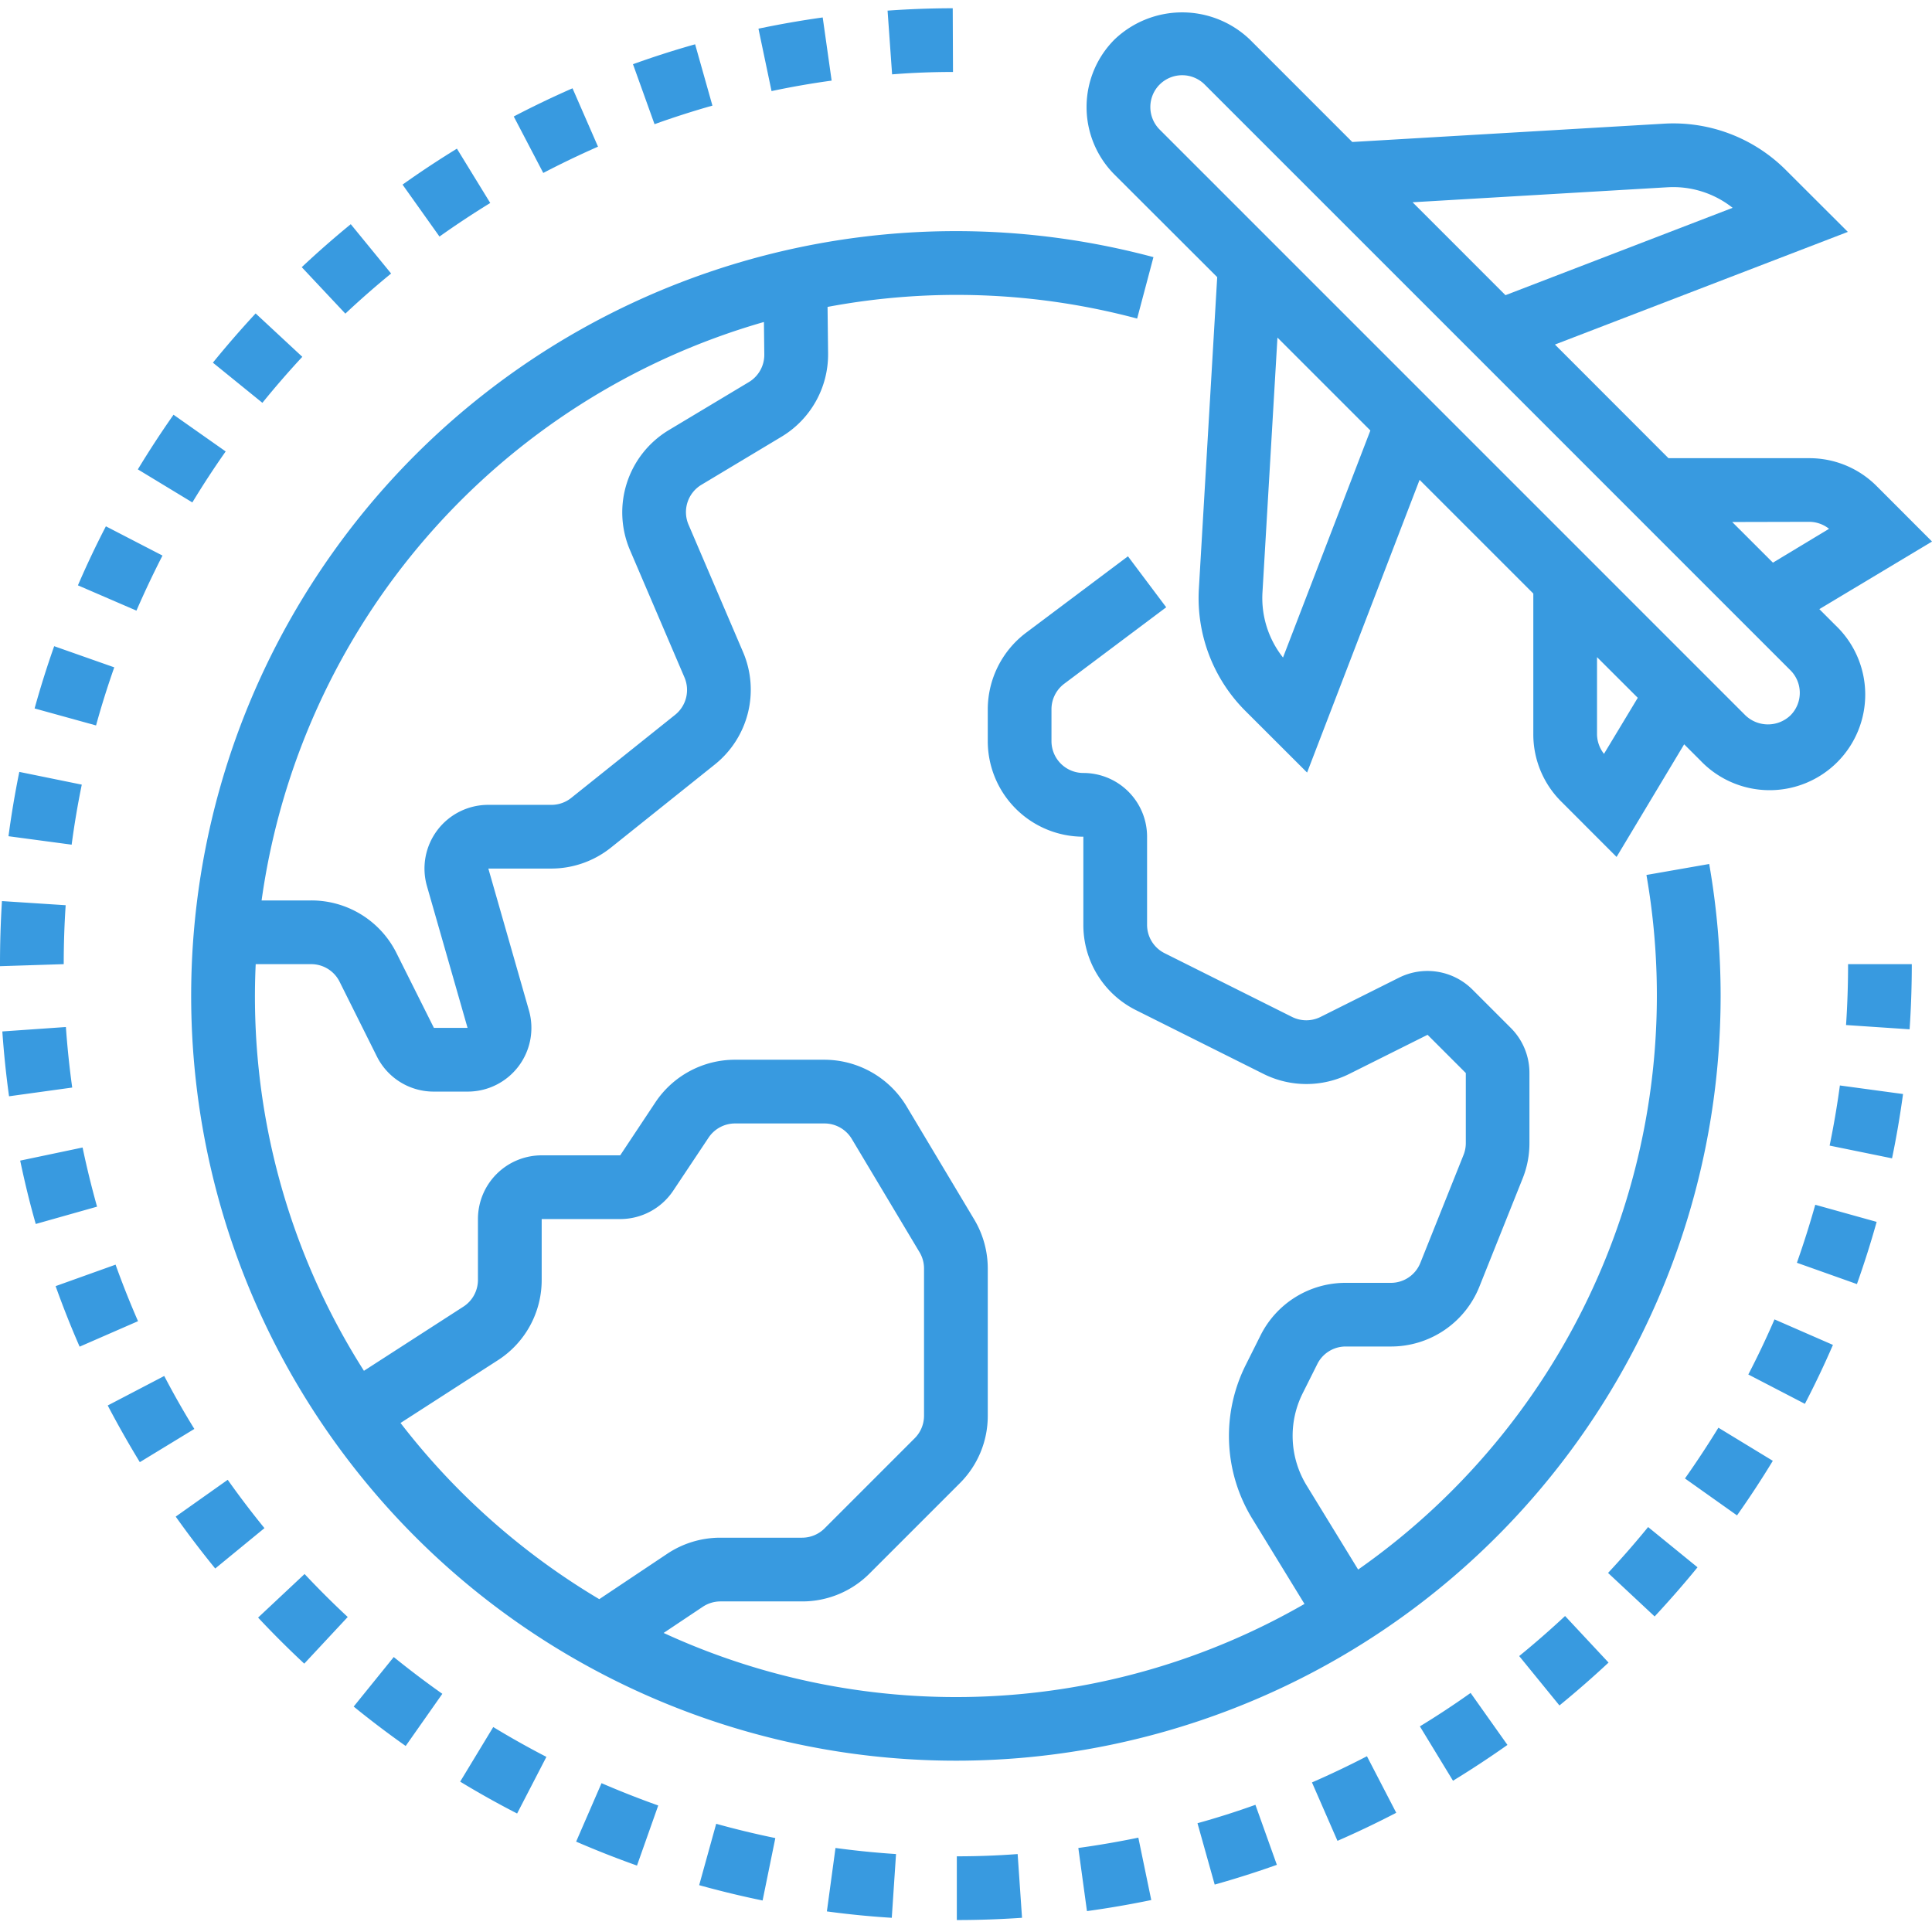
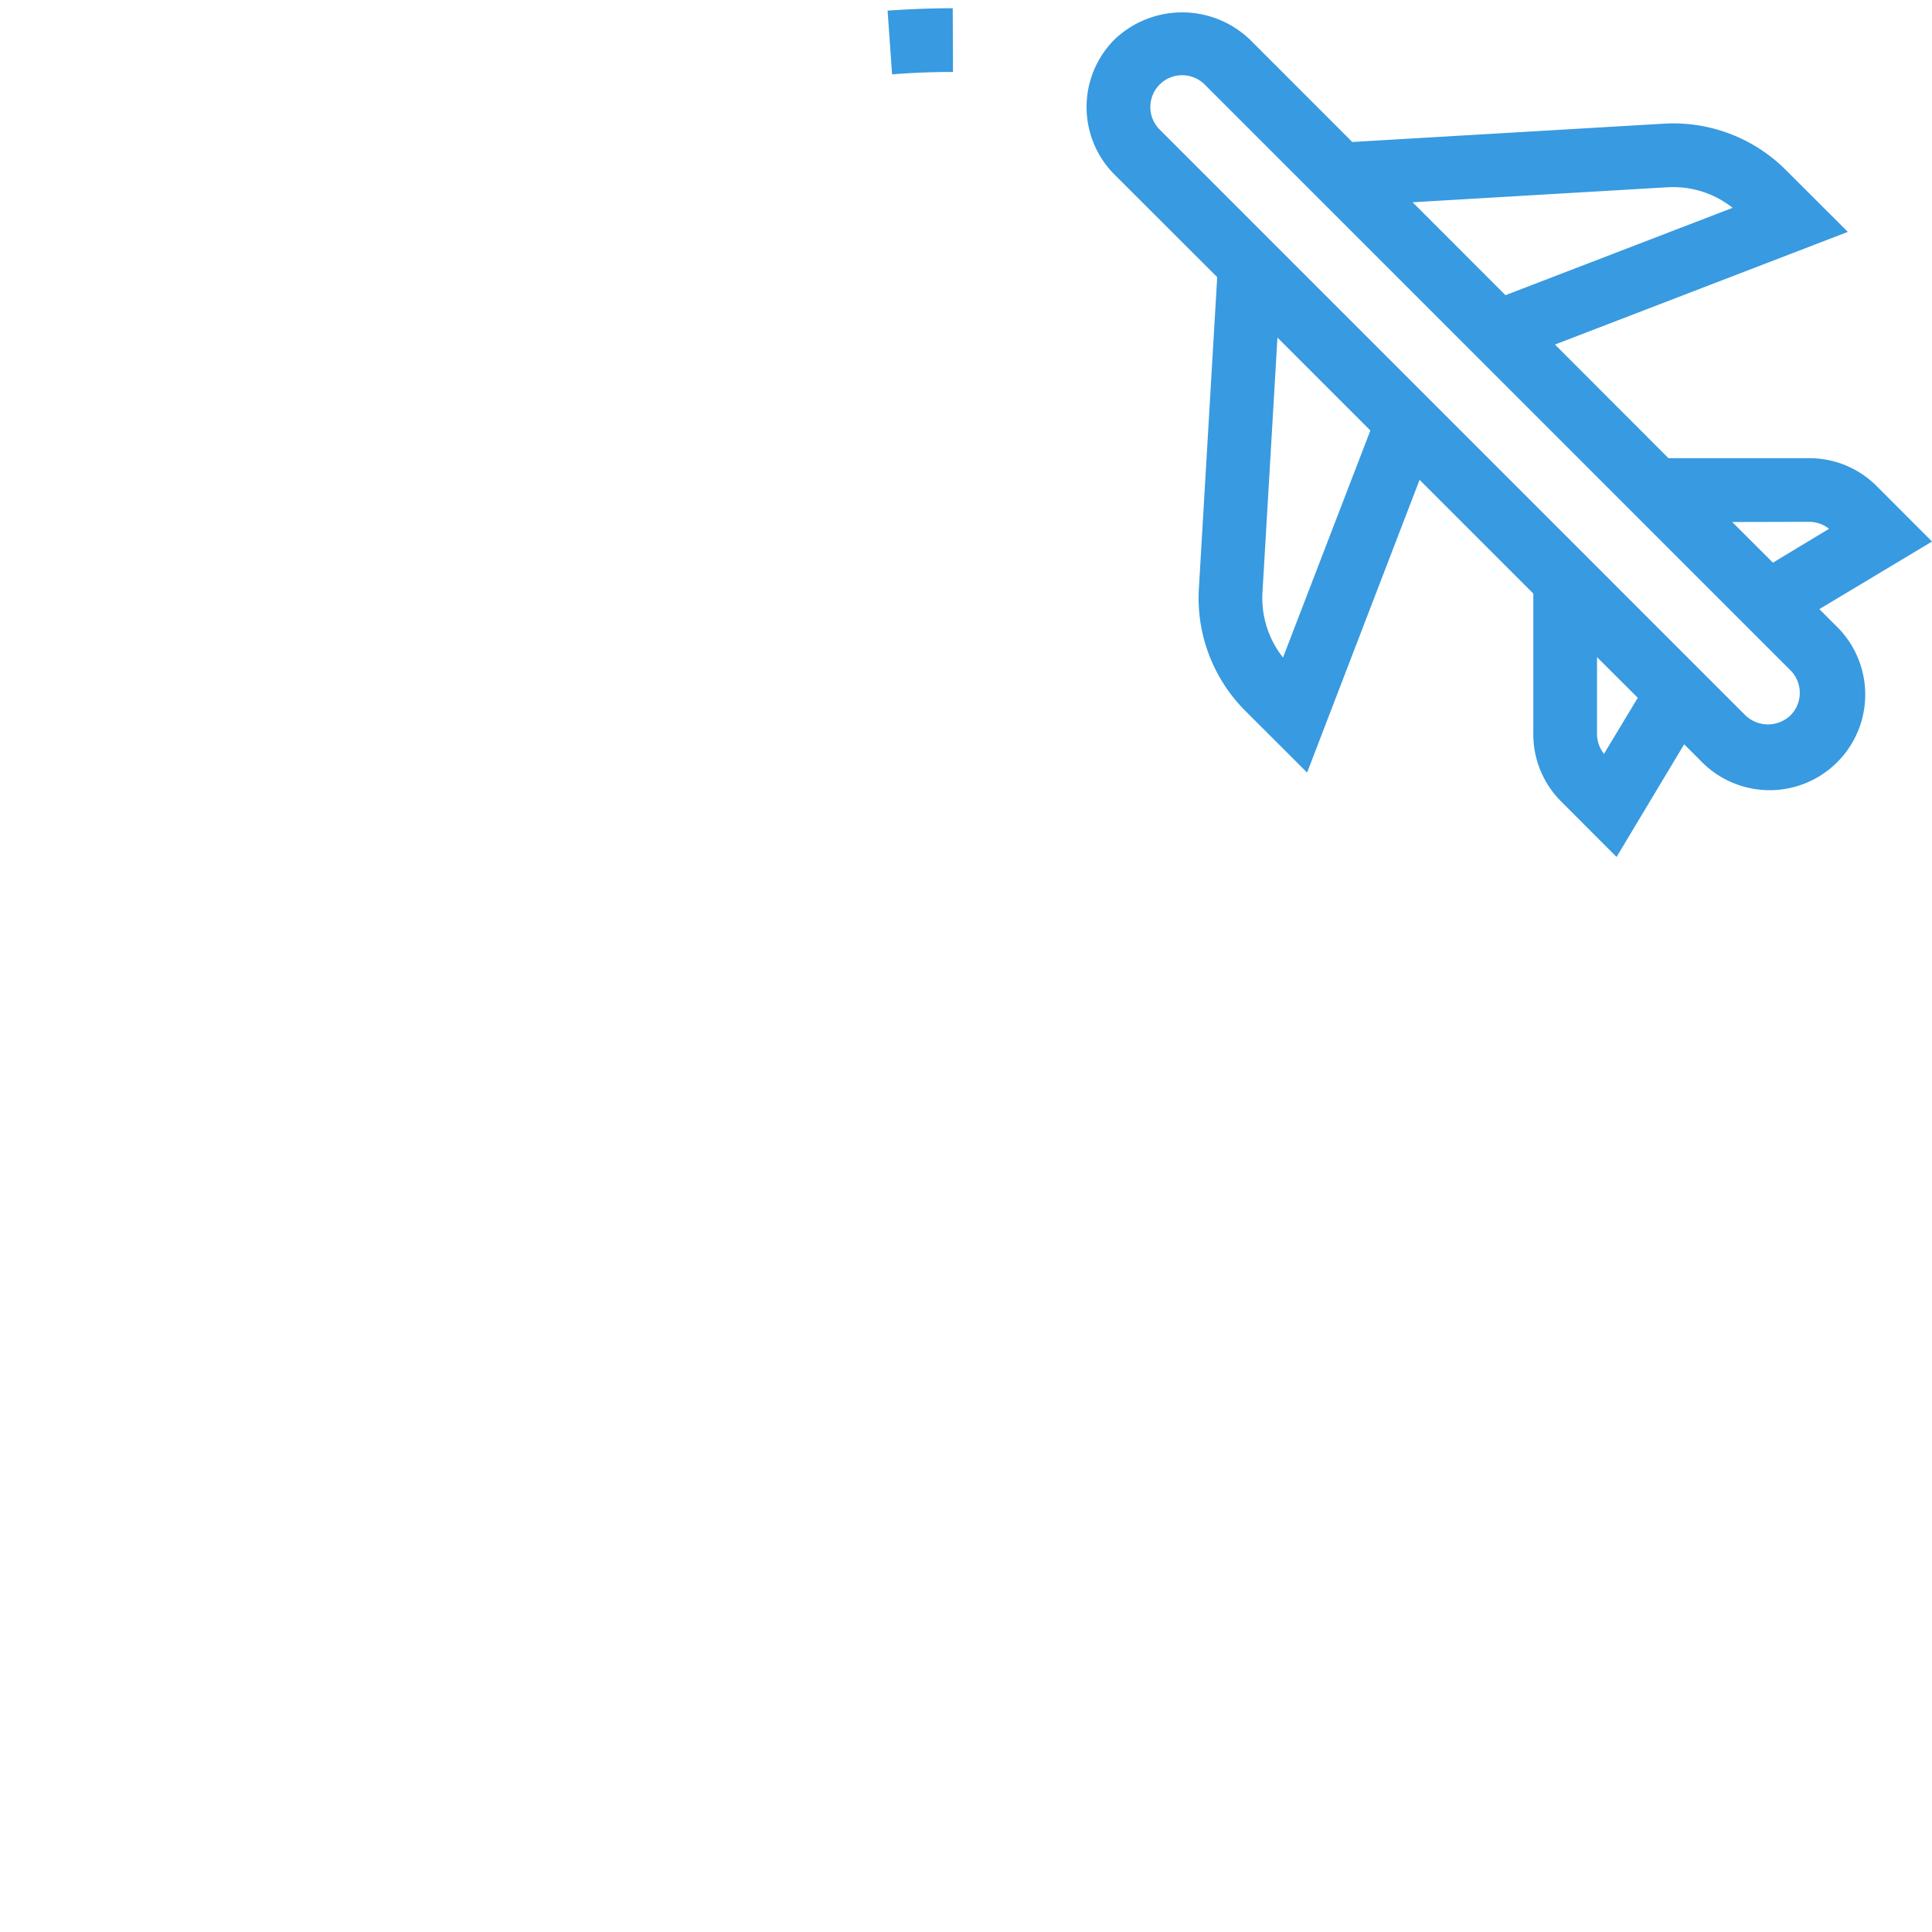
<svg xmlns="http://www.w3.org/2000/svg" width="120" height="120" fill="none">
  <g clip-path="url(#clip0)" fill="#389AE0">
-     <path d="M59.43 115.299v3.958c1.355 0 2.717-.047 4.05-.14l-.272-3.958a50.23 50.23 0 01-3.778.14zm-8.07 3.422c1.323.179 2.68.315 4.03.397l.264-3.959a54.692 54.692 0 01-3.76-.378l-.535 3.94zm15.617-3.94l.536 3.921a59.648 59.648 0 003.994-.687l-.803-3.875a56.825 56.825 0 01-3.727.641zm-23.55 2.31c1.3.361 2.626.682 3.939.952l.791-3.877a55.355 55.355 0 01-3.673-.887l-1.057 3.812zm30.951-3.848l1.069 3.812a59.62 59.62 0 003.861-1.227l-1.332-3.728a50.604 50.604 0 01-3.598 1.143zm-38.593 1.144c1.23.533 2.5 1.033 3.779 1.487l1.32-3.732a58.092 58.092 0 01-3.522-1.386l-1.577 3.631zM7.178 78.55l-3.724 1.334c.455 1.27.955 2.535 1.492 3.76l3.627-1.583a56.34 56.34 0 01-1.395-3.511zM5.13 71.274l-3.876.814c.278 1.32.595 2.642.967 3.935l3.807-1.075a57.186 57.186 0 01-.899-3.674zM4.093 63.79l-3.948.275c.093 1.34.233 2.696.417 4.027l3.923-.542a56.48 56.48 0 01-.392-3.76zm-.014-7.565l-3.958-.257A63.197 63.197 0 000 59.885v.127l3.958-.127c0-1.228.04-2.448.121-3.66zm1-7.49l-3.88-.791a59.482 59.482 0 00-.672 3.995l3.923.525c.166-1.249.378-2.504.629-3.729zm2.018-7.285l-3.732-1.314a59.649 59.649 0 00-1.216 3.867l3.817 1.055c.33-1.204.712-2.416 1.131-3.608zm2.996-6.942L6.577 32.69a56.359 56.359 0 00-1.737 3.667l3.635 1.57a60.475 60.475 0 011.618-3.42zm96.778 27.356a47.648 47.648 0 00-.709-8.2l-3.899.682a43.54 43.54 0 01-17.906 43.142l-3.188-5.205a5.902 5.902 0 01-.25-5.758l.9-1.798a1.967 1.967 0 011.77-1.093h2.79a5.911 5.911 0 005.514-3.732l2.678-6.698c.282-.7.427-1.45.425-2.206v-4.354a3.936 3.936 0 00-1.16-2.8l-2.375-2.375a3.956 3.956 0 00-4.57-.742l-4.87 2.436a1.98 1.98 0 01-1.77 0l-7.916-3.958a1.968 1.968 0 01-1.088-1.766v-5.47a3.958 3.958 0 00-3.958-3.958 1.98 1.98 0 01-1.98-1.98v-1.979c0-.622.295-1.209.792-1.583l6.334-4.75-2.376-3.166-6.332 4.75a5.97 5.97 0 00-2.375 4.75v1.979a5.938 5.938 0 005.937 5.937v5.47a5.905 5.905 0 003.282 5.31l7.916 3.958a5.962 5.962 0 005.311 0l4.871-2.434 2.375 2.375v4.354c0 .251-.049.5-.142.734l-2.68 6.7a1.968 1.968 0 01-1.837 1.244h-2.79a5.902 5.902 0 00-5.31 3.282l-.9 1.799a9.84 9.84 0 00.413 9.596l3.226 5.266a43.385 43.385 0 01-39.805 1.802l2.428-1.622a1.987 1.987 0 011.092-.336h5.076a5.896 5.896 0 004.2-1.74l5.597-5.597a5.9 5.9 0 001.74-4.2v-9.14a5.94 5.94 0 00-.841-3.046l-4.228-7.07a5.971 5.971 0 00-5.072-2.852h-5.554a5.94 5.94 0 00-4.948 2.644l-2.187 3.294h-4.878a3.958 3.958 0 00-3.958 3.958v3.78c0 .672-.34 1.298-.906 1.662l-6.175 3.983a43.278 43.278 0 01-6.723-25.258h3.442a1.97 1.97 0 011.77 1.095l2.317 4.644a3.937 3.937 0 003.54 2.177h2.09a3.956 3.956 0 003.812-5.046l-2.521-8.807h3.906c1.349 0 2.656-.46 3.709-1.302l6.46-5.168a5.948 5.948 0 001.747-6.974l-3.388-7.916a1.98 1.98 0 01.802-2.478l4.983-2.99a5.962 5.962 0 002.883-5.162l-.033-2.895a43.454 43.454 0 0119.229.724l1.013-3.816c-19.655-5.256-40.475 2.59-51.773 19.51C8.572 52.404 9.306 74.64 21.695 90.779c12.388 16.14 33.68 22.597 52.946 16.056 19.266-6.54 32.227-24.624 32.23-44.97zM47.449 20l.023 2.015a1.975 1.975 0 01-.962 1.719l-4.985 2.99a5.962 5.962 0 00-2.4 7.434l3.388 7.916a1.98 1.98 0 01-.582 2.326l-6.46 5.167a1.976 1.976 0 01-1.233.424h-3.906a3.957 3.957 0 00-3.813 5.047l2.522 8.806h-2.09l-2.318-4.634a5.902 5.902 0 00-5.309-3.282h-3.076A43.645 43.645 0 0147.448 20zM24.877 88.384l6.048-3.898a5.916 5.916 0 002.72-4.988v-3.78h4.877c1.324 0 2.56-.662 3.294-1.764l2.194-3.292a1.98 1.98 0 011.647-.882h5.554a1.982 1.982 0 011.682.939l4.22 7.057c.184.306.28.656.28 1.014v9.14c0 .526-.207 1.03-.58 1.402l-5.596 5.597c-.372.372-.876.58-1.402.58H44.74a5.942 5.942 0 00-3.297.999l-4.221 2.819a43.893 43.893 0 01-12.344-10.943zm56.612 22.326l1.584 3.628a58.792 58.792 0 003.65-1.743l-1.82-3.512a56.166 56.166 0 01-3.414 1.627zm-52.907-.049a56.05 56.05 0 003.537 1.979l1.819-3.517a55.431 55.431 0 01-3.302-1.853l-2.054 3.391zm59.609-3.434l2.057 3.378a60.746 60.746 0 003.382-2.225l-2.288-3.229a52.682 52.682 0 01-3.15 2.076zm-66.223-1.229a59.534 59.534 0 003.23 2.448l2.276-3.24a57.799 57.799 0 01-3.018-2.284l-2.488 3.076zm77.911-8.301l2.894 2.704c.918-.99 1.815-2.01 2.663-3.053l-3.069-2.5a56.232 56.232 0 01-2.488 2.85zm-5.519 5.164l2.5 3.068a62.186 62.186 0 003.05-2.663l-2.7-2.893a56.395 56.395 0 01-2.85 2.488zm-78.33-2.39c.925.989 1.89 1.949 2.868 2.861l2.7-2.897a56.212 56.212 0 01-2.68-2.67l-2.887 2.706zm-1.886-8.558l-3.23 2.287a61.67 61.67 0 002.454 3.223l3.058-2.508a55.591 55.591 0 01-2.282-3.002zm90.512-.082l3.233 2.293a58.038 58.038 0 002.224-3.39l-3.38-2.057a59.632 59.632 0 01-2.077 3.154zM10.2 85.465l-3.509 1.832a63.028 63.028 0 001.994 3.52l3.386-2.063a52.34 52.34 0 01-1.87-3.289zm98.391-.093l3.514 1.823a57.053 57.053 0 001.742-3.661l-3.63-1.584a53.702 53.702 0 01-1.626 3.422zm3.018-6.939l3.728 1.324a58.495 58.495 0 001.225-3.864l-3.813-1.063a58.31 58.31 0 01-1.14 3.603zm2.032-7.278l3.877.791c.272-1.312.501-2.658.683-3.994l-3.922-.532a55.01 55.01 0 01-.638 3.735zm1.02-7.488l3.948.265a60.05 60.05 0 00.136-4.047h-3.958c0 1.27-.042 2.532-.126 3.782zM14.017 28.04l-3.239-2.28a59.982 59.982 0 00-2.216 3.394l3.385 2.053a55.154 55.154 0 012.07-3.167zm4.76-5.878l-2.899-2.694a62.352 62.352 0 00-2.655 3.058l3.075 2.494a55.934 55.934 0 012.48-2.858zm5.516-5.173l-2.506-3.064c-1.04.85-2.066 1.75-3.045 2.67l2.709 2.885a55.555 55.555 0 012.842-2.491zm6.157-4.382l-2.07-3.374a59.642 59.642 0 00-3.377 2.234l2.294 3.226a57.362 57.362 0 013.154-2.086zm6.693-3.497L35.56 5.484a59.479 59.479 0 00-3.65 1.751l1.833 3.507a56.891 56.891 0 013.4-1.632zm7.107-2.55l-1.075-3.809a57.151 57.151 0 00-3.859 1.237l1.338 3.725A55.504 55.504 0 0144.25 6.56zm7.405-1.553L51.1 1.084a59.82 59.82 0 00-3.991.697l.813 3.877a51.28 51.28 0 013.733-.651z" />
    <path d="M75.603 17.214L74.464 36.57a9.905 9.905 0 002.882 7.58l3.84 3.835 6.987-18.181 7.064 7.063v8.735a5.887 5.887 0 001.74 4.19l3.431 3.434 4.198-6.996 1.007 1.005a5.938 5.938 0 108.395-8.395l-1.005-1.006 6.998-4.199-3.432-3.436a5.887 5.887 0 00-4.198-1.74h-8.739L96.58 21.4l18.193-6.997-3.848-3.841a9.879 9.879 0 00-7.577-2.88L83.992 8.819 77.625 2.45a6.083 6.083 0 00-8.397 0 5.938 5.938 0 000 8.398l6.375 6.366zM79.69 40.84a5.953 5.953 0 01-1.276-4.04l.931-15.832 5.771 5.771L79.69 40.84zm19.937 5.983a1.996 1.996 0 01-.433-1.237v-4.77l2.531 2.526-2.098 3.48zm12.742-14.411c.449 0 .885.153 1.236.433l-3.486 2.103-2.528-2.525 4.778-.011zm-8.791-20.78a5.936 5.936 0 014.039 1.276l-14.109 5.426-5.77-5.771 15.84-.932zM72.029 5.25a1.98 1.98 0 012.796 0l36.385 36.386a1.979 1.979 0 010 2.796 2.024 2.024 0 01-2.799 0L72.028 8.047a1.98 1.98 0 010-2.797zm-12.837-.78L59.176.512a57.29 57.29 0 00-4.047.149l.281 3.958c1.25-.1 2.51-.149 3.782-.149z" />
  </g>
  <defs>
    <clipPath id="clip0">
      <path fill="#fff" d="M0 0h120v120H0z" />
    </clipPath>
  </defs>
</svg>